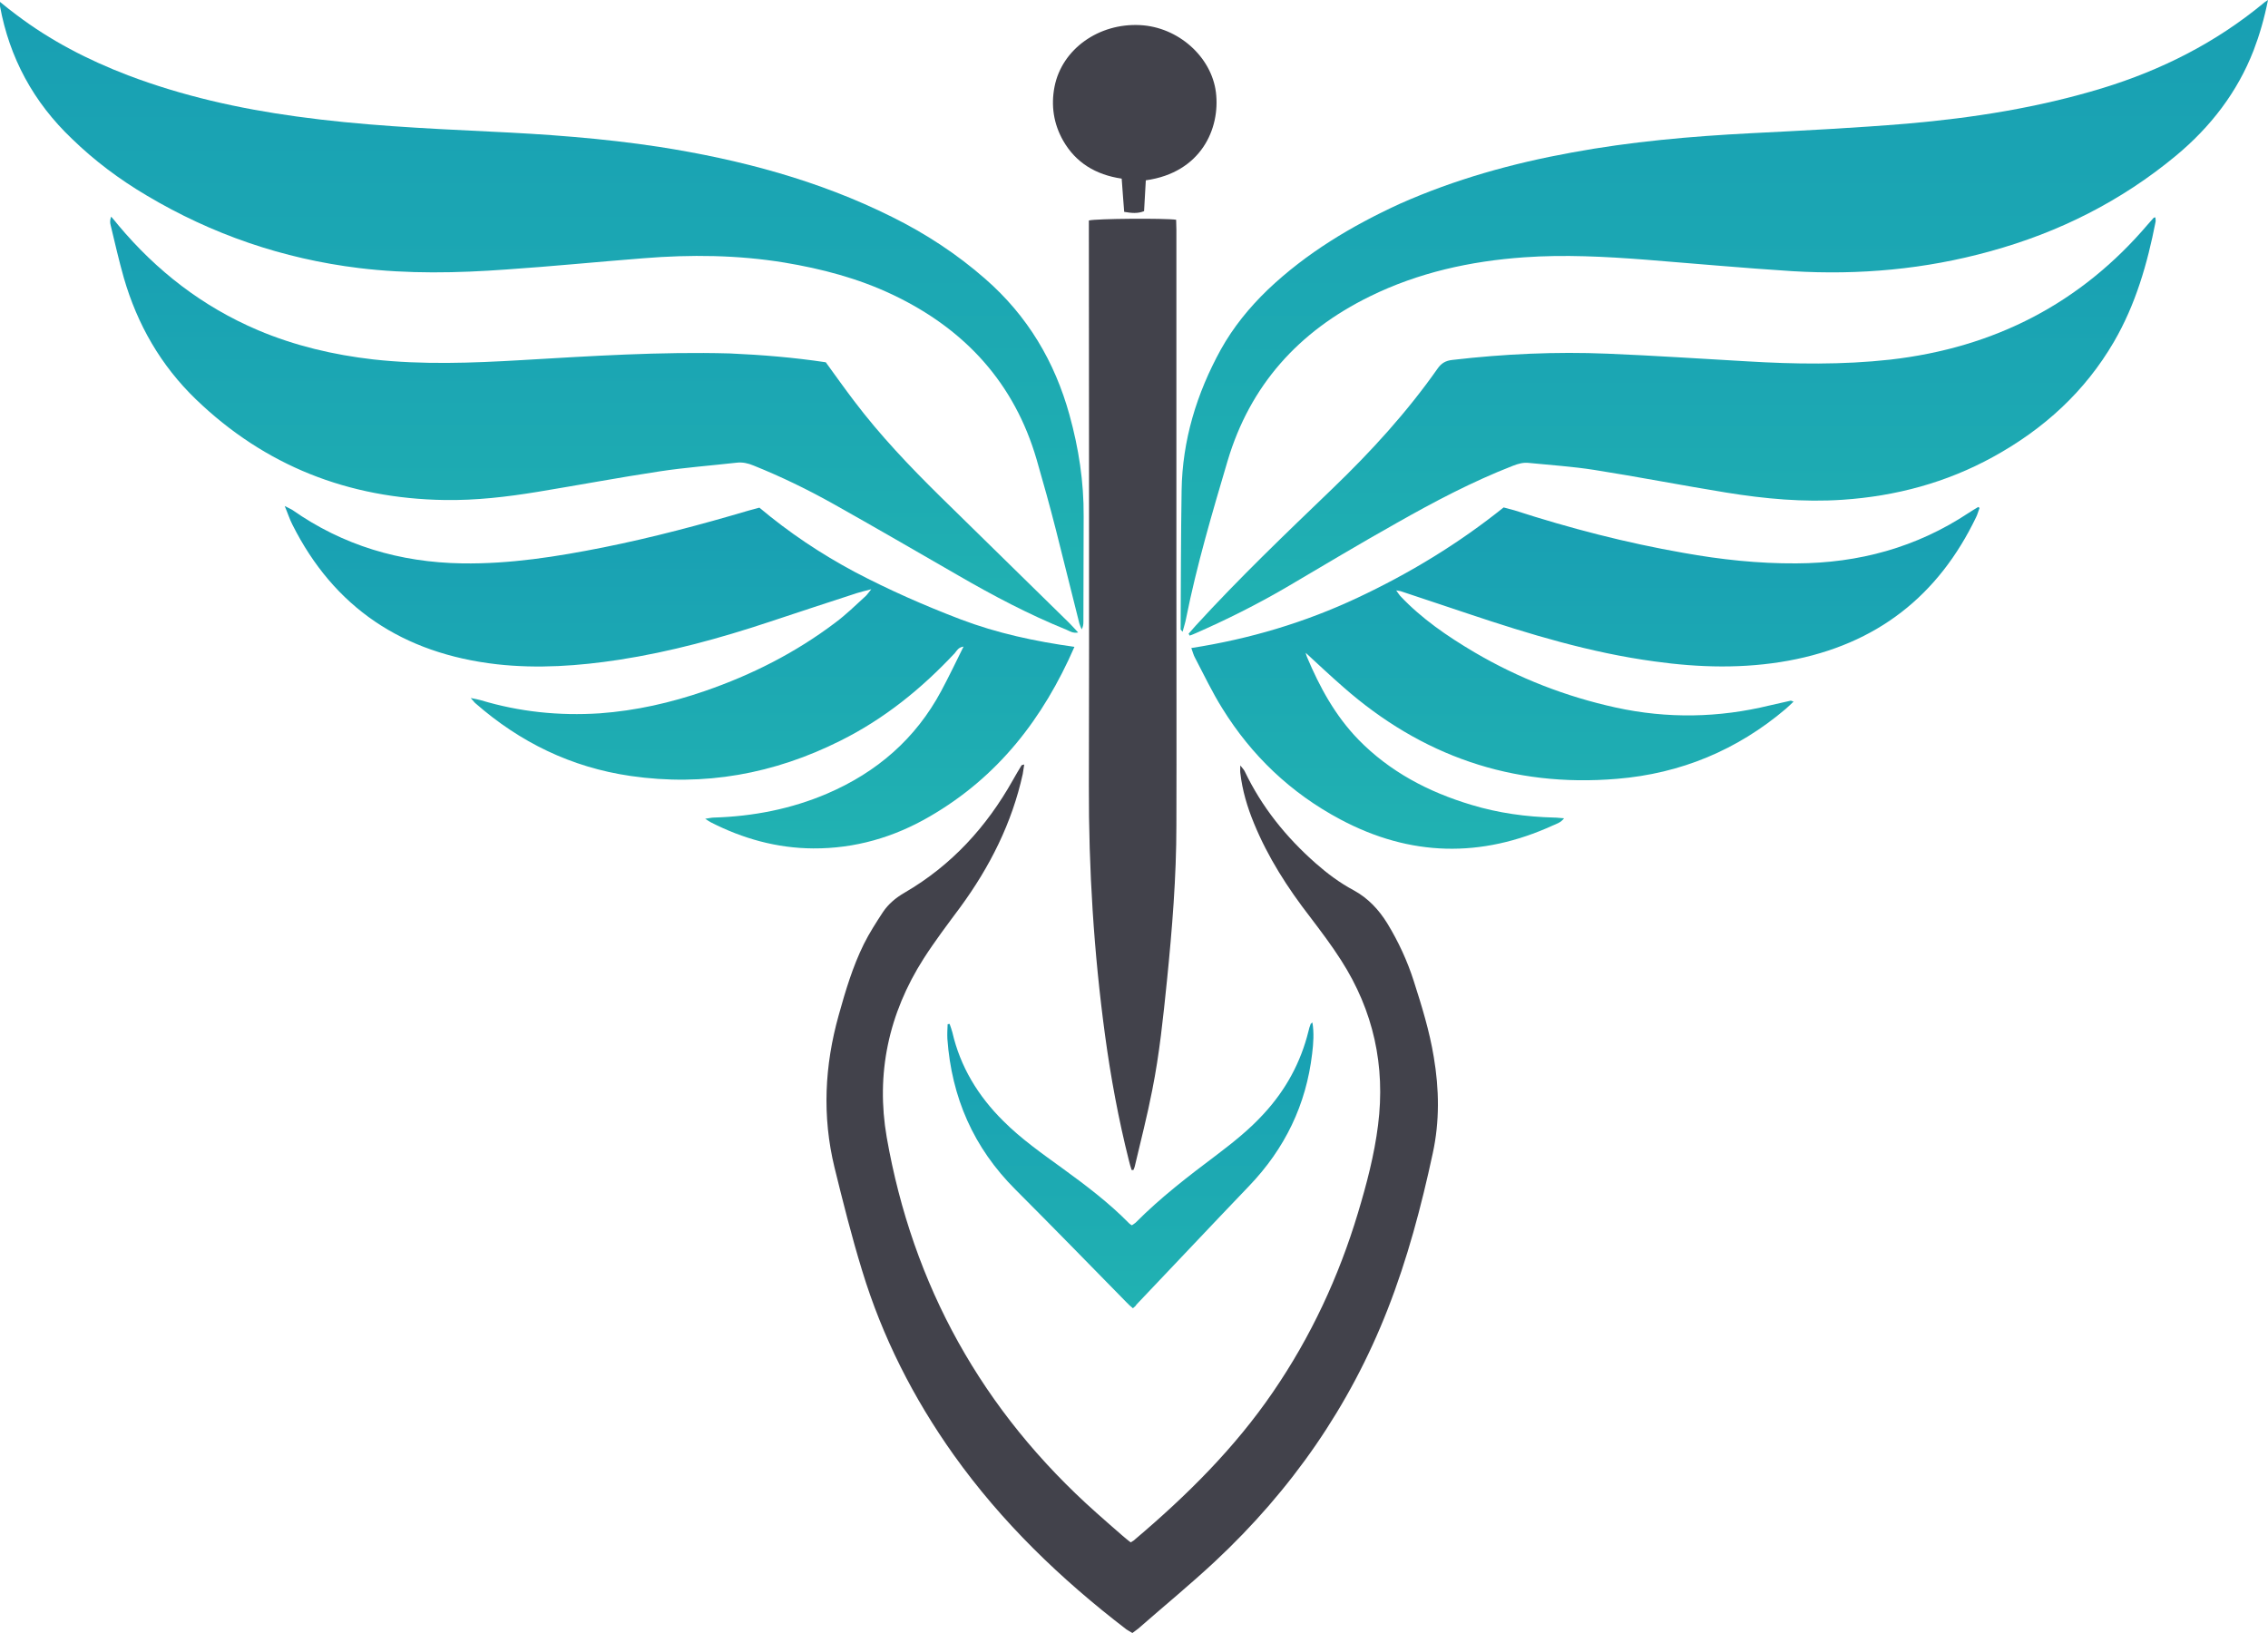
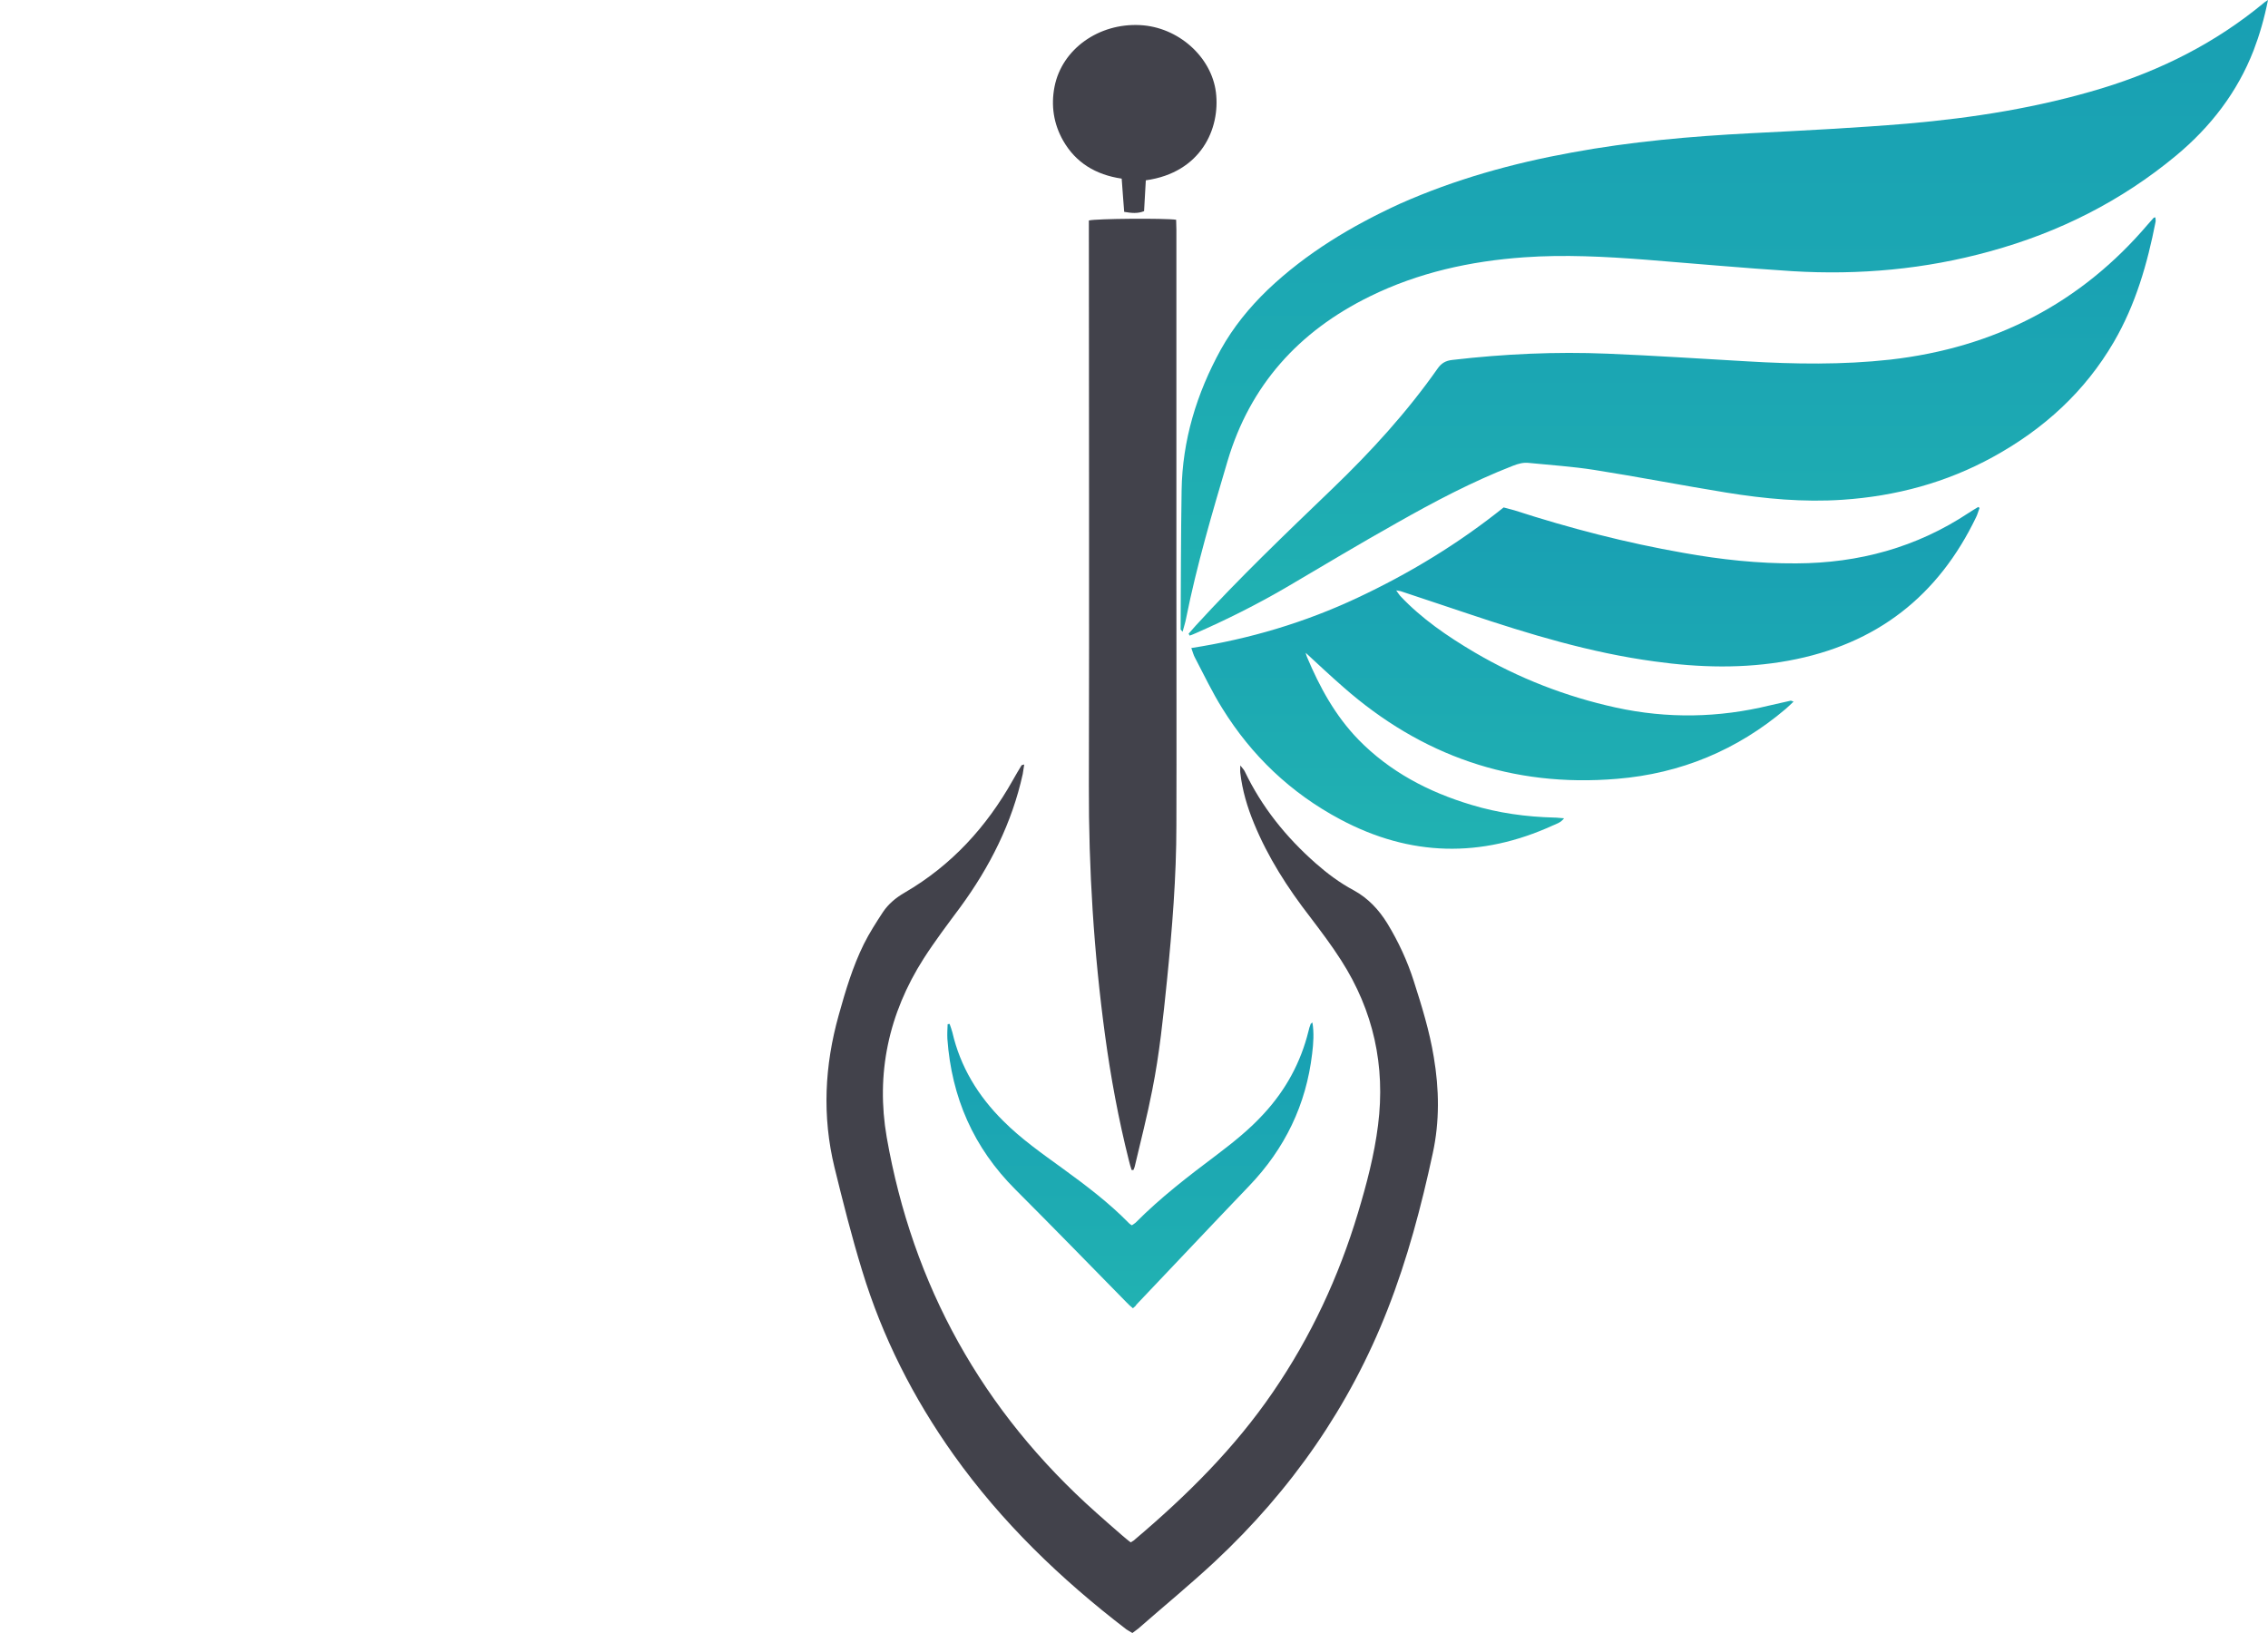
<svg xmlns="http://www.w3.org/2000/svg" width="100" height="72" viewBox="0 0 100 72" fill="none">
  <g clip-path="url(#clip0_929_2614)">
    <path d="M100 0C99.835 0.822 99.627 1.539 99.364 2.225C98.651 4.059 97.478 5.588 95.943 6.864C93.542 8.856 90.79 10.248 87.743 11.081C84.892 11.872 81.976 12.135 79.026 11.956C76.867 11.819 74.707 11.619 72.558 11.45C70.771 11.313 68.984 11.218 67.197 11.345C64.828 11.513 62.537 12.019 60.41 13.063C57.242 14.613 55.114 17.006 54.128 20.317C53.448 22.615 52.768 24.914 52.297 27.265C52.264 27.455 52.198 27.634 52.143 27.855C52.089 27.782 52.056 27.771 52.056 27.75C52.067 25.704 52.067 23.67 52.099 21.624C52.132 19.421 52.757 17.354 53.832 15.404C54.38 14.423 55.082 13.559 55.904 12.768C57.603 11.155 59.588 9.963 61.726 8.983C64.149 7.907 66.681 7.201 69.291 6.727C71.911 6.242 74.553 6.01 77.217 5.873C79.509 5.757 81.8 5.641 84.092 5.451C87.008 5.198 89.88 4.744 92.687 3.89C95.308 3.089 97.698 1.877 99.792 0.148C99.825 0.116 99.868 0.084 100 0Z" fill="url(#paint0_linear_929_2614)" />
-     <path d="M0 0.084C0.274 0.306 0.493 0.485 0.724 0.654C2.226 1.792 3.881 2.646 5.646 3.321C8.036 4.228 10.525 4.787 13.069 5.135C15.876 5.525 18.704 5.662 21.544 5.799C24.054 5.915 26.565 6.094 29.054 6.474C32.628 7.032 36.093 7.95 39.327 9.563C40.818 10.301 42.199 11.207 43.438 12.293C45.313 13.928 46.508 15.952 47.155 18.293C47.561 19.758 47.791 21.245 47.78 22.763C47.78 24.313 47.769 25.863 47.769 27.423C47.769 27.529 47.758 27.634 47.692 27.75C47.659 27.666 47.615 27.581 47.593 27.497C47.243 26.116 46.903 24.724 46.552 23.343C46.289 22.31 46.004 21.287 45.708 20.264C44.732 16.911 42.572 14.518 39.349 12.989C37.836 12.272 36.235 11.851 34.58 11.576C32.518 11.239 30.446 11.218 28.363 11.387C26.346 11.545 24.339 11.745 22.322 11.882C20.162 12.04 17.991 12.083 15.832 11.819C12.466 11.408 9.341 10.332 6.458 8.614C5.263 7.907 4.166 7.085 3.179 6.126C1.469 4.502 0.417 2.541 0 0.274C0 0.232 0 0.19 0 0.084Z" fill="url(#paint1_linear_929_2614)" />
    <path d="M87.282 22.394C87.227 22.531 87.194 22.679 87.129 22.805C85.473 26.253 82.765 28.414 78.851 29.131C76.888 29.489 74.915 29.437 72.953 29.163C70.135 28.783 67.427 27.961 64.752 27.065C63.754 26.727 62.745 26.4 61.748 26.063C61.704 26.052 61.671 26.052 61.561 26.031C61.638 26.137 61.682 26.211 61.737 26.274C62.68 27.276 63.82 28.056 65.015 28.762C66.955 29.901 69.038 30.713 71.253 31.198C73.523 31.693 75.781 31.651 78.029 31.103C78.336 31.029 78.654 30.966 78.961 30.892C78.983 30.892 79.004 30.913 79.081 30.934C78.961 31.05 78.851 31.155 78.73 31.261C76.603 33.064 74.115 34.108 71.297 34.339C66.659 34.73 62.658 33.306 59.237 30.301C58.656 29.795 58.097 29.268 57.571 28.783C57.571 28.794 57.592 28.878 57.625 28.962C58.184 30.291 58.864 31.546 59.895 32.61C61.276 34.023 62.976 34.919 64.883 35.489C66.067 35.847 67.284 36.016 68.534 36.047C68.666 36.047 68.786 36.069 68.962 36.079C68.819 36.269 68.633 36.322 68.468 36.395C65.3 37.84 62.175 37.766 59.105 36.132C56.902 34.962 55.18 33.306 53.898 31.24C53.448 30.523 53.086 29.753 52.692 29.005C52.626 28.889 52.593 28.752 52.527 28.572C55.104 28.172 57.538 27.444 59.851 26.358C62.164 25.272 64.313 23.965 66.298 22.373C66.462 22.415 66.615 22.457 66.769 22.499C69.214 23.29 71.692 23.933 74.224 24.376C75.869 24.671 77.524 24.851 79.202 24.84C81.965 24.829 84.508 24.134 86.8 22.615C86.942 22.52 87.085 22.436 87.227 22.352C87.238 22.362 87.26 22.383 87.282 22.394Z" fill="url(#paint2_linear_929_2614)" />
-     <path d="M47.374 28.52C45.993 31.683 44.008 34.255 40.982 36.005C39.404 36.922 37.693 37.418 35.851 37.407C34.251 37.397 32.749 36.975 31.345 36.258C31.279 36.227 31.225 36.184 31.093 36.1C31.268 36.079 31.367 36.047 31.477 36.047C33.209 35.995 34.886 35.668 36.465 34.993C38.68 34.044 40.379 32.558 41.498 30.47C41.837 29.837 42.145 29.194 42.484 28.509C42.254 28.541 42.188 28.688 42.101 28.794C40.642 30.354 38.998 31.693 37.046 32.663C34.141 34.118 31.06 34.687 27.804 34.213C25.184 33.833 22.925 32.726 20.963 31.008C20.908 30.966 20.875 30.902 20.754 30.776C20.963 30.818 21.083 30.839 21.193 30.871C22.903 31.387 24.657 31.567 26.445 31.451C28.034 31.335 29.569 30.987 31.071 30.47C33.154 29.753 35.084 28.773 36.827 27.455C37.309 27.096 37.737 26.674 38.176 26.274C38.241 26.211 38.296 26.126 38.417 25.979C38.143 26.052 37.956 26.095 37.792 26.147C36.498 26.569 35.205 26.991 33.911 27.423C31.751 28.14 29.558 28.741 27.3 29.089C25.513 29.363 23.715 29.489 21.916 29.289C17.75 28.815 14.724 26.78 12.893 23.132C12.773 22.9 12.696 22.647 12.553 22.31C12.729 22.404 12.817 22.436 12.882 22.478C15.119 24.049 17.63 24.798 20.382 24.84C22.487 24.872 24.548 24.545 26.609 24.134C28.769 23.701 30.907 23.132 33.012 22.51C33.165 22.468 33.319 22.425 33.483 22.383C34.788 23.48 36.191 24.418 37.693 25.22C39.195 26.01 40.752 26.696 42.353 27.307C43.965 27.919 45.631 28.277 47.374 28.52Z" fill="url(#paint3_linear_929_2614)" />
    <path d="M49.929 72C49.83 71.937 49.742 71.895 49.666 71.842C46.76 69.617 44.162 67.108 42.057 64.156C40.27 61.647 38.899 58.937 38.011 56.016C37.551 54.519 37.167 52.99 36.794 51.472C36.246 49.216 36.356 46.981 36.981 44.756C37.277 43.691 37.594 42.627 38.088 41.625C38.329 41.14 38.636 40.665 38.932 40.212C39.173 39.854 39.502 39.579 39.886 39.358C41.969 38.146 43.504 36.448 44.655 34.403C44.776 34.181 44.907 33.97 45.039 33.749C45.05 33.728 45.094 33.728 45.16 33.707C45.138 33.865 45.116 33.992 45.094 34.129C44.622 36.279 43.647 38.219 42.331 40.012C41.783 40.75 41.224 41.488 40.73 42.257C39.173 44.693 38.614 47.35 39.097 50.144C40.237 56.649 43.285 62.205 48.35 66.707C48.723 67.034 49.096 67.371 49.479 67.698C49.6 67.804 49.72 67.899 49.852 68.004C49.929 67.951 49.995 67.93 50.038 67.878C52.33 65.938 54.435 63.85 56.123 61.383C57.801 58.937 59.029 56.291 59.873 53.486C60.257 52.21 60.596 50.924 60.761 49.606C61.09 47.002 60.563 44.566 59.127 42.331C58.711 41.678 58.239 41.056 57.768 40.434C56.77 39.147 55.904 37.798 55.29 36.3C54.994 35.584 54.775 34.846 54.687 34.076C54.676 33.992 54.687 33.907 54.687 33.749C54.786 33.876 54.851 33.939 54.884 34.013C55.63 35.573 56.693 36.901 58.009 38.061C58.524 38.515 59.072 38.926 59.686 39.253C60.322 39.6 60.794 40.107 61.166 40.708C61.66 41.519 62.055 42.373 62.34 43.27C62.691 44.366 63.03 45.463 63.217 46.601C63.458 48.025 63.48 49.437 63.173 50.85C62.669 53.191 62.055 55.51 61.178 57.745C59.511 62.005 56.946 65.695 53.558 68.858C52.494 69.849 51.365 70.777 50.269 71.736C50.17 71.831 50.049 71.905 49.929 72Z" fill="#42424B" />
    <path d="M52.407 27.94C52.505 27.824 52.615 27.708 52.714 27.592C54.632 25.494 56.693 23.522 58.755 21.54C60.454 19.906 62.033 18.177 63.381 16.258C63.546 16.015 63.743 15.899 64.05 15.868C66.32 15.604 68.6 15.499 70.88 15.594C72.931 15.678 74.97 15.815 77.02 15.931C79.125 16.057 81.23 16.089 83.335 15.857C87.962 15.33 91.755 13.358 94.705 9.89C94.792 9.795 94.869 9.7 94.957 9.605C94.968 9.594 94.979 9.594 95.034 9.584C95.034 9.647 95.055 9.71 95.044 9.774C94.683 11.619 94.167 13.422 93.203 15.077C91.931 17.259 90.122 18.915 87.874 20.148C85.824 21.276 83.598 21.877 81.241 22.035C79.52 22.151 77.809 21.993 76.121 21.719C74.169 21.403 72.229 21.023 70.288 20.718C69.346 20.57 68.381 20.507 67.427 20.412C67.175 20.38 66.944 20.443 66.703 20.538C64.916 21.234 63.239 22.12 61.583 23.058C59.95 23.975 58.349 24.935 56.737 25.884C55.422 26.653 54.051 27.339 52.648 27.95C52.582 27.982 52.516 28.003 52.45 28.024C52.439 27.982 52.417 27.961 52.407 27.94Z" fill="url(#paint4_linear_929_2614)" />
-     <path d="M36.41 15.973C36.838 16.564 37.244 17.133 37.66 17.681C38.8 19.189 40.105 20.559 41.454 21.888C43.35 23.744 45.236 25.599 47.133 27.455C47.264 27.581 47.374 27.718 47.539 27.887C47.308 27.929 47.177 27.834 47.034 27.771C45.368 27.096 43.789 26.263 42.243 25.367C40.412 24.313 38.581 23.248 36.739 22.215C35.61 21.582 34.437 21.013 33.231 20.528C32.979 20.422 32.738 20.37 32.474 20.401C31.345 20.528 30.216 20.612 29.098 20.781C27.289 21.055 25.491 21.392 23.693 21.688C22.344 21.909 20.985 22.067 19.614 22.046C15.349 21.983 11.676 20.528 8.65 17.618C7.083 16.11 6.052 14.297 5.46 12.251C5.241 11.482 5.065 10.701 4.879 9.932C4.846 9.816 4.846 9.7 4.901 9.552C5.01 9.679 5.12 9.805 5.219 9.932C6.896 11.935 8.924 13.517 11.38 14.56C13.003 15.246 14.702 15.646 16.456 15.847C18.638 16.089 20.809 16.005 22.991 15.878C26.05 15.699 29.109 15.499 32.178 15.583C33.604 15.646 35.007 15.762 36.41 15.973Z" fill="url(#paint5_linear_929_2614)" />
    <path d="M49.896 51.588C49.852 51.451 49.808 51.314 49.775 51.166C49.315 49.343 48.975 47.497 48.723 45.642C48.229 41.994 47.999 38.325 48.01 34.645C48.032 26.495 48.01 18.345 48.01 10.206C48.01 10.037 48.01 9.879 48.01 9.721C48.339 9.637 51.354 9.615 51.858 9.689C51.858 9.826 51.869 9.974 51.869 10.132C51.869 15.298 51.869 20.475 51.869 25.641C51.869 29.215 51.88 32.8 51.869 36.374C51.869 38.673 51.683 40.95 51.453 43.238C51.288 44.851 51.124 46.464 50.806 48.056C50.587 49.184 50.301 50.291 50.038 51.409C50.027 51.472 49.995 51.525 49.973 51.588C49.951 51.588 49.918 51.588 49.896 51.588Z" fill="#42424B" />
    <path d="M49.951 57.682C49.841 57.587 49.753 57.514 49.677 57.429C48.054 55.774 46.431 54.108 44.787 52.463C42.912 50.597 41.958 48.373 41.772 45.81C41.761 45.6 41.772 45.378 41.783 45.157C41.816 45.157 41.837 45.146 41.87 45.146C41.914 45.273 41.958 45.389 41.991 45.515C42.342 47.033 43.12 48.32 44.239 49.427C45.028 50.218 45.949 50.861 46.848 51.514C47.879 52.263 48.898 53.033 49.786 53.939C49.819 53.971 49.852 53.992 49.907 54.024C49.962 53.982 50.027 53.95 50.071 53.908C51.168 52.801 52.407 51.852 53.656 50.913C54.391 50.355 55.104 49.785 55.718 49.111C56.693 48.056 57.351 46.844 57.691 45.473C57.713 45.368 57.746 45.262 57.79 45.146C57.801 45.125 57.834 45.115 57.867 45.083C57.943 45.547 57.91 46.011 57.855 46.454C57.592 48.699 56.66 50.639 55.071 52.295C53.404 54.034 51.76 55.785 50.104 57.524C50.082 57.577 50.038 57.608 49.951 57.682Z" fill="url(#paint6_linear_929_2614)" />
    <path d="M50.521 7.95C50.499 8.403 50.466 8.856 50.444 9.31C50.159 9.426 49.885 9.394 49.567 9.341C49.534 8.867 49.49 8.382 49.457 7.876C48.317 7.707 47.44 7.18 46.881 6.21C46.453 5.461 46.333 4.65 46.497 3.817C46.826 2.161 48.449 1.012 50.269 1.107C51.946 1.191 53.415 2.499 53.612 4.07C53.81 5.672 52.955 7.612 50.521 7.95Z" fill="#42424B" />
  </g>
  <defs>
    <linearGradient id="paint0_linear_929_2614" x1="76.028" y1="0" x2="76.028" y2="27.855" gradientUnits="userSpaceOnUse">
      <stop stop-color="#189FB3" />
      <stop offset="1" stop-color="#21B2B2" />
    </linearGradient>
    <linearGradient id="paint1_linear_929_2614" x1="23.89" y1="0.084" x2="23.89" y2="27.75" gradientUnits="userSpaceOnUse">
      <stop stop-color="#189FB3" />
      <stop offset="1" stop-color="#21B2B2" />
    </linearGradient>
    <linearGradient id="paint2_linear_929_2614" x1="69.905" y1="22.352" x2="69.905" y2="37.422" gradientUnits="userSpaceOnUse">
      <stop stop-color="#189FB3" />
      <stop offset="1" stop-color="#21B2B2" />
    </linearGradient>
    <linearGradient id="paint3_linear_929_2614" x1="29.964" y1="22.31" x2="29.964" y2="37.408" gradientUnits="userSpaceOnUse">
      <stop stop-color="#189FB3" />
      <stop offset="1" stop-color="#21B2B2" />
    </linearGradient>
    <linearGradient id="paint4_linear_929_2614" x1="73.727" y1="9.584" x2="73.727" y2="28.024" gradientUnits="userSpaceOnUse">
      <stop stop-color="#189FB3" />
      <stop offset="1" stop-color="#21B2B2" />
    </linearGradient>
    <linearGradient id="paint5_linear_929_2614" x1="26.198" y1="9.552" x2="26.198" y2="27.897" gradientUnits="userSpaceOnUse">
      <stop stop-color="#189FB3" />
      <stop offset="1" stop-color="#21B2B2" />
    </linearGradient>
    <linearGradient id="paint6_linear_929_2614" x1="49.839" y1="45.083" x2="49.839" y2="57.682" gradientUnits="userSpaceOnUse">
      <stop stop-color="#189FB3" />
      <stop offset="1" stop-color="#21B2B2" />
    </linearGradient>
    <clipPath id="clip0_929_2614">
      <rect width="100" height="72" fill="white" />
    </clipPath>
  </defs>
</svg>